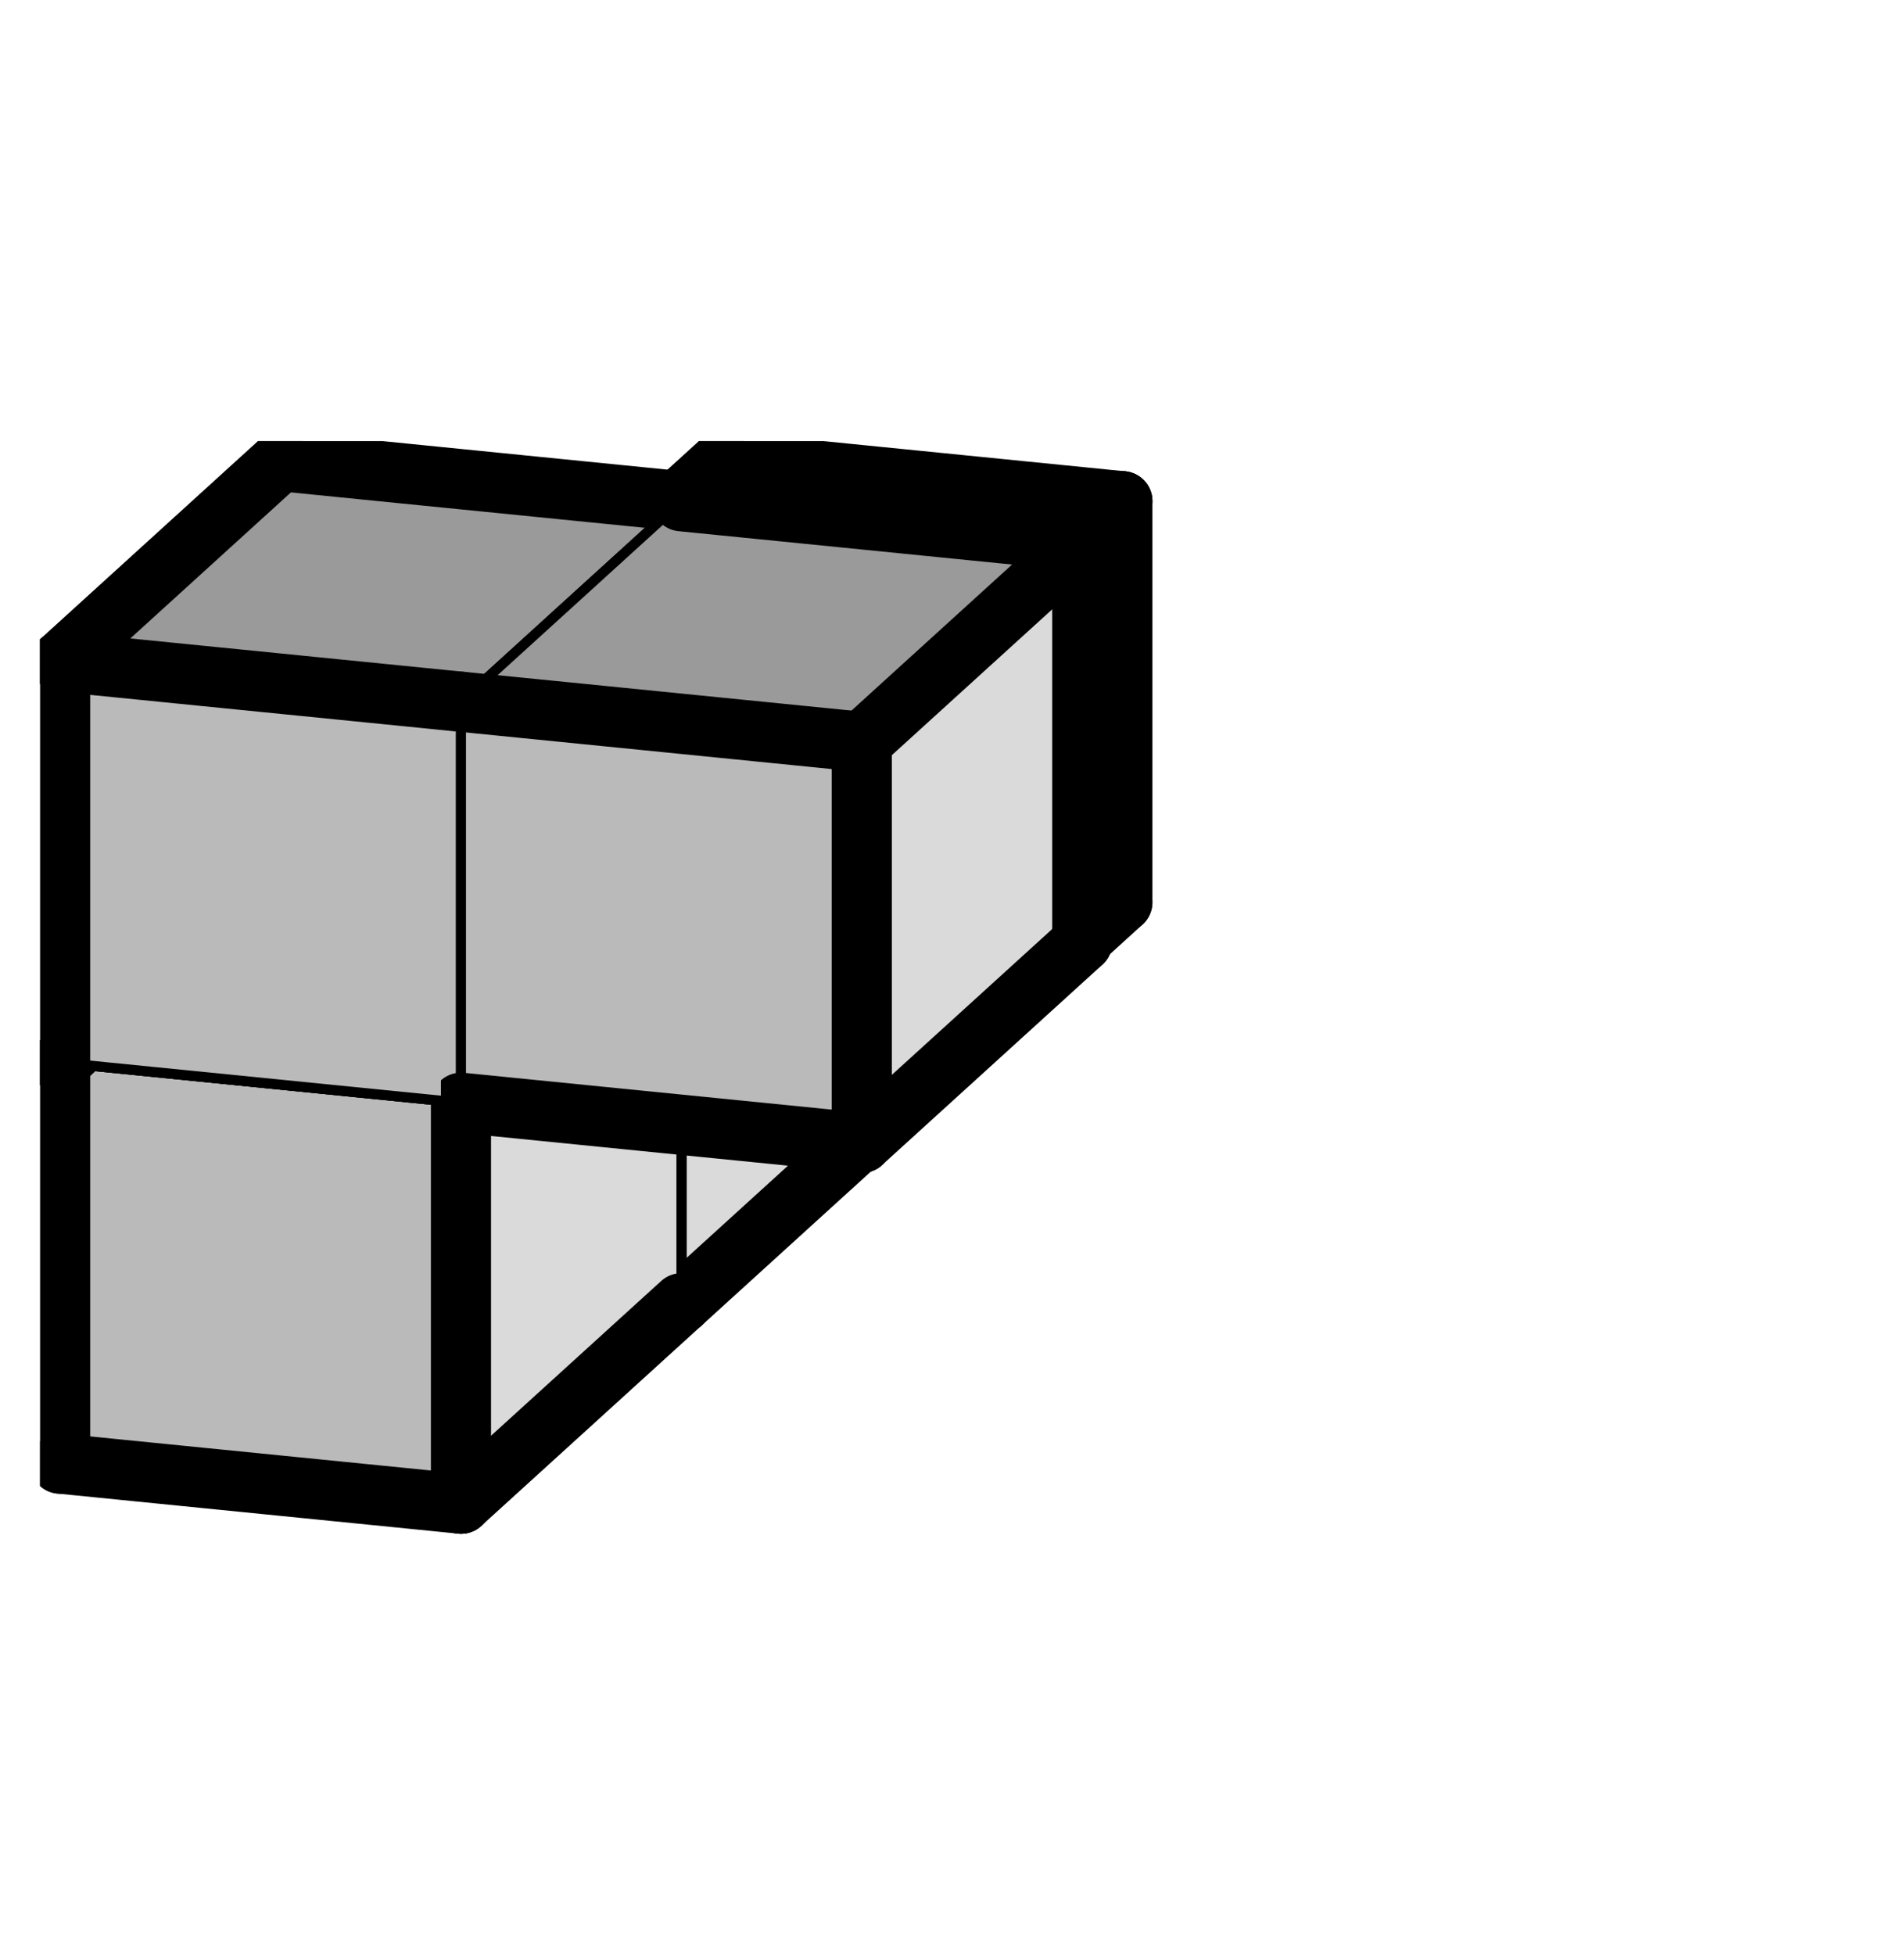
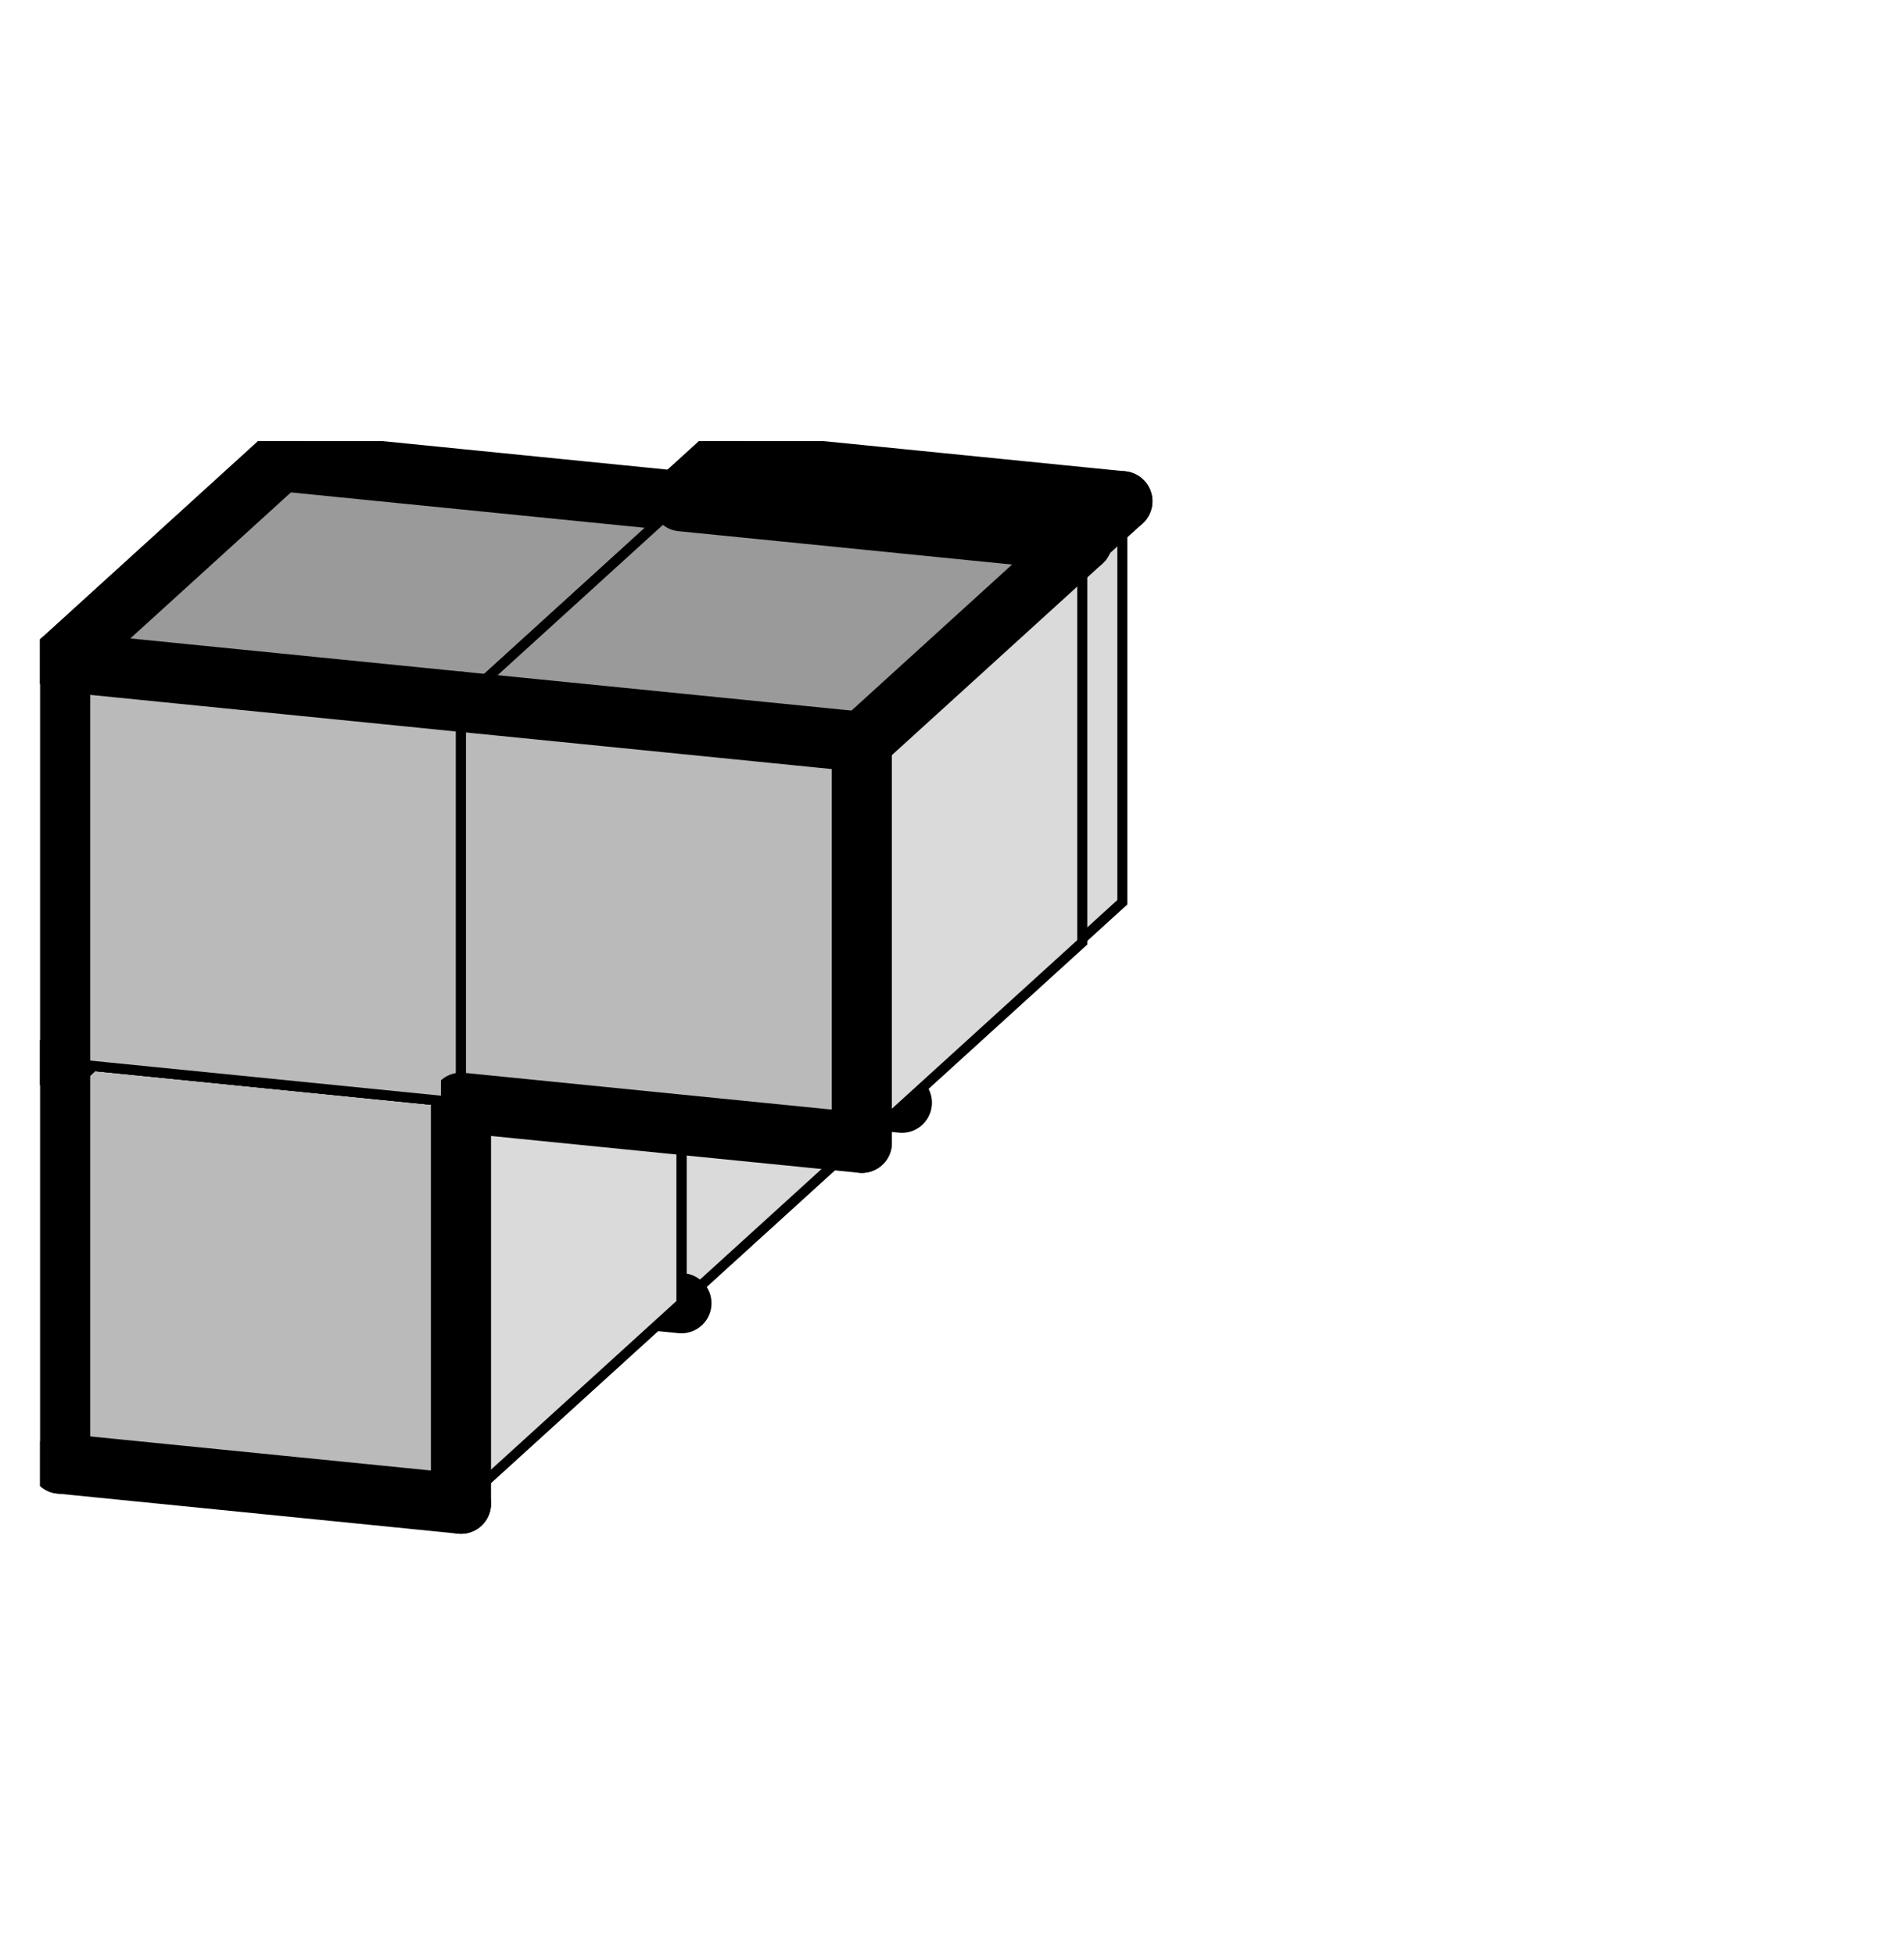
<svg xmlns="http://www.w3.org/2000/svg" xmlns:xlink="http://www.w3.org/1999/xlink" version="1.1" width="38px" height="39px">
  <symbol id="82076ef0-cfee-414f-a748-4d0c75363075box_-2">
-     <path d="M21 13 L32 3 L32 23 L21 33 Z" stroke="gray" stroke-width=".5" fill-opacity="0" />
+     <path d="M21 13 L32 3 L21 33 Z" stroke="gray" stroke-width=".5" fill-opacity="0" />
    <path d="M21 13 L1 11 L1 31 L21 33 Z" stroke="gray" stroke-width=".5" fill-opacity="0" />
    <path d="M21 13 L1 11 L12 1 L32 3 Z" stroke="gray" stroke-width=".5" fill-opacity="0" />
  </symbol>
  <symbol id="82076ef0-cfee-414f-a748-4d0c75363075line_1">
    <line x1="21" y1="13" x2="32" y2="3" style="stroke-linecap:round;stroke:black;stroke-width:3" />
  </symbol>
  <symbol id="82076ef0-cfee-414f-a748-4d0c75363075line_2">
-     <line x1="32" y1="3" x2="32" y2="23" style="stroke-linecap:round;stroke:black;stroke-width:3" />
-   </symbol>
+     </symbol>
  <symbol id="82076ef0-cfee-414f-a748-4d0c75363075line_3">
-     <line x1="32" y1="23" x2="21" y2="33" style="stroke-linecap:round;stroke:black;stroke-width:3" />
-   </symbol>
+     </symbol>
  <symbol id="82076ef0-cfee-414f-a748-4d0c75363075line_4">
    <line x1="21" y1="33" x2="21" y2="13" style="stroke-linecap:round;stroke:black;stroke-width:3" />
  </symbol>
  <symbol id="82076ef0-cfee-414f-a748-4d0c75363075line_5">
    <line x1="21" y1="13" x2="1" y2="11" style="stroke-linecap:round;stroke:black;stroke-width:3" />
  </symbol>
  <symbol id="82076ef0-cfee-414f-a748-4d0c75363075line_6">
    <line x1="1" y1="11" x2="1" y2="31" style="stroke-linecap:round;stroke:black;stroke-width:3" />
  </symbol>
  <symbol id="82076ef0-cfee-414f-a748-4d0c75363075line_7">
    <line x1="1" y1="31" x2="21" y2="33" style="stroke-linecap:round;stroke:black;stroke-width:3" />
  </symbol>
  <symbol id="82076ef0-cfee-414f-a748-4d0c75363075line_8">
    <line x1="1" y1="11" x2="12" y2="1" style="stroke-linecap:round;stroke:black;stroke-width:3" />
  </symbol>
  <symbol id="82076ef0-cfee-414f-a748-4d0c75363075line_9">
    <line x1="12" y1="1" x2="32" y2="3" style="stroke-linecap:round;stroke:black;stroke-width:3" />
  </symbol>
  <symbol id="82076ef0-cfee-414f-a748-4d0c75363075box_0">
    <path d="M21 13 L32 3 L32 23 L21 33 Z" style="fill:#DADADA;stroke-width:.5;stroke:black" />
    <path d="M21 13 L1 11 L1 31 L21 33 Z" style="fill:#BABABA;stroke-width:.5;stroke:black" />
    <path d="M21 13 L1 11 L12 1 L32 3 Z" style="fill:#9A9A9A;stroke-width:.5;stroke:black" />
  </symbol>
  <g transform="scale(0.4) translate(2,2) ">
    <use x="22" y="20" xlink:href="#origin" />
    <use x="22" y="20" xlink:href="#82076ef0-cfee-414f-a748-4d0c75363075box_0" />
    <use x="22" y="20" xlink:href="#82076ef0-cfee-414f-a748-4d0c75363075line_1" />
    <use x="22" y="20" xlink:href="#82076ef0-cfee-414f-a748-4d0c75363075line_2" />
    <use x="22" y="20" xlink:href="#82076ef0-cfee-414f-a748-4d0c75363075line_3" />
    <use x="22" y="20" xlink:href="#82076ef0-cfee-414f-a748-4d0c75363075line_6" />
    <use x="22" y="20" xlink:href="#82076ef0-cfee-414f-a748-4d0c75363075line_7" />
    <use x="22" y="20" xlink:href="#82076ef0-cfee-414f-a748-4d0c75363075line_8" />
    <use x="22" y="20" xlink:href="#82076ef0-cfee-414f-a748-4d0c75363075line_9" />
    <use x="11" y="30" xlink:href="#82076ef0-cfee-414f-a748-4d0c75363075box_0" />
    <use x="11" y="30" xlink:href="#82076ef0-cfee-414f-a748-4d0c75363075line_1" />
    <use x="11" y="30" xlink:href="#82076ef0-cfee-414f-a748-4d0c75363075line_3" />
    <use x="11" y="30" xlink:href="#82076ef0-cfee-414f-a748-4d0c75363075line_6" />
    <use x="11" y="30" xlink:href="#82076ef0-cfee-414f-a748-4d0c75363075line_7" />
    <use x="11" y="30" xlink:href="#82076ef0-cfee-414f-a748-4d0c75363075line_8" />
    <use x="0" y="40" xlink:href="#82076ef0-cfee-414f-a748-4d0c75363075box_0" />
    <use x="0" y="40" xlink:href="#82076ef0-cfee-414f-a748-4d0c75363075line_3" />
    <use x="0" y="40" xlink:href="#82076ef0-cfee-414f-a748-4d0c75363075line_4" />
    <use x="0" y="40" xlink:href="#82076ef0-cfee-414f-a748-4d0c75363075line_6" />
    <use x="0" y="40" xlink:href="#82076ef0-cfee-414f-a748-4d0c75363075line_7" />
    <use x="0" y="40" xlink:href="#82076ef0-cfee-414f-a748-4d0c75363075line_8" />
    <use x="0" y="20" xlink:href="#82076ef0-cfee-414f-a748-4d0c75363075box_0" />
    <use x="0" y="20" xlink:href="#82076ef0-cfee-414f-a748-4d0c75363075line_2" />
    <use x="0" y="20" xlink:href="#82076ef0-cfee-414f-a748-4d0c75363075line_5" />
    <use x="0" y="20" xlink:href="#82076ef0-cfee-414f-a748-4d0c75363075line_6" />
    <use x="0" y="20" xlink:href="#82076ef0-cfee-414f-a748-4d0c75363075line_8" />
    <use x="0" y="20" xlink:href="#82076ef0-cfee-414f-a748-4d0c75363075line_9" />
    <use x="20" y="22" xlink:href="#82076ef0-cfee-414f-a748-4d0c75363075box_0" />
    <use x="20" y="22" xlink:href="#82076ef0-cfee-414f-a748-4d0c75363075line_1" />
    <use x="20" y="22" xlink:href="#82076ef0-cfee-414f-a748-4d0c75363075line_2" />
    <use x="20" y="22" xlink:href="#82076ef0-cfee-414f-a748-4d0c75363075line_3" />
    <use x="20" y="22" xlink:href="#82076ef0-cfee-414f-a748-4d0c75363075line_4" />
    <use x="20" y="22" xlink:href="#82076ef0-cfee-414f-a748-4d0c75363075line_5" />
    <use x="20" y="22" xlink:href="#82076ef0-cfee-414f-a748-4d0c75363075line_7" />
    <use x="20" y="22" xlink:href="#82076ef0-cfee-414f-a748-4d0c75363075line_9" />
  </g>
  <g transform="scale(0.4) translate(2,2) ">

</g>
</svg>